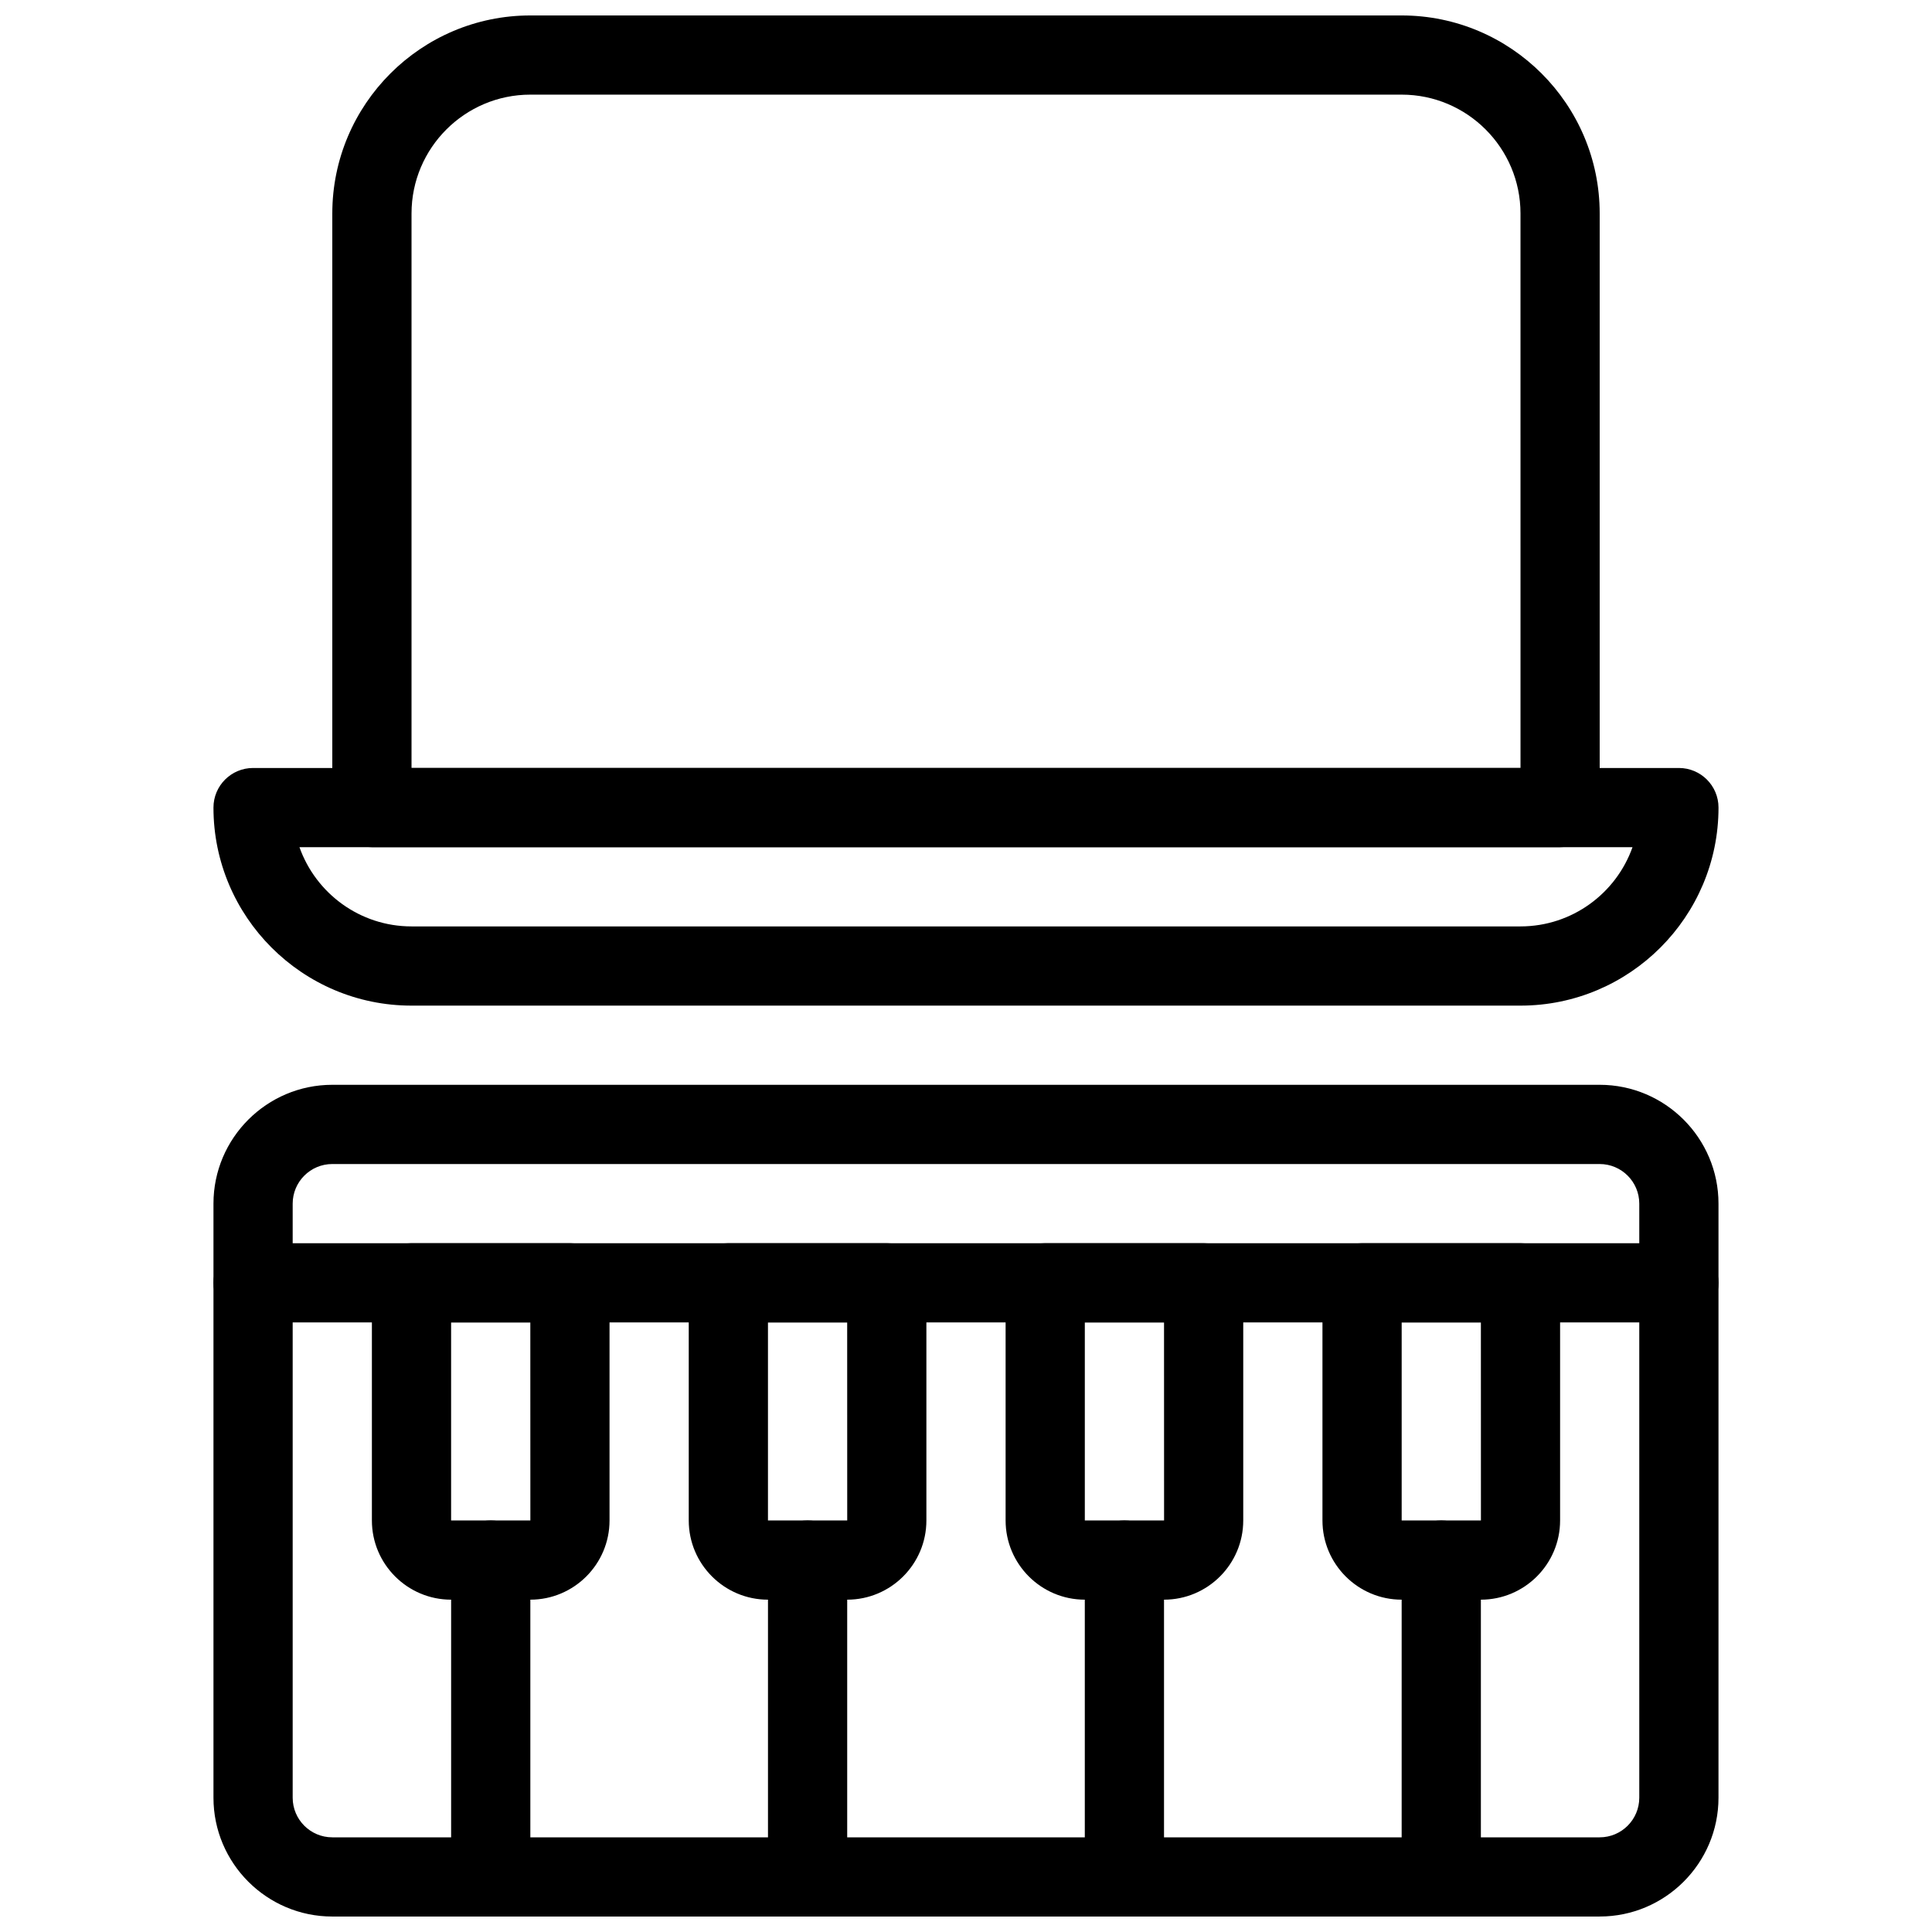
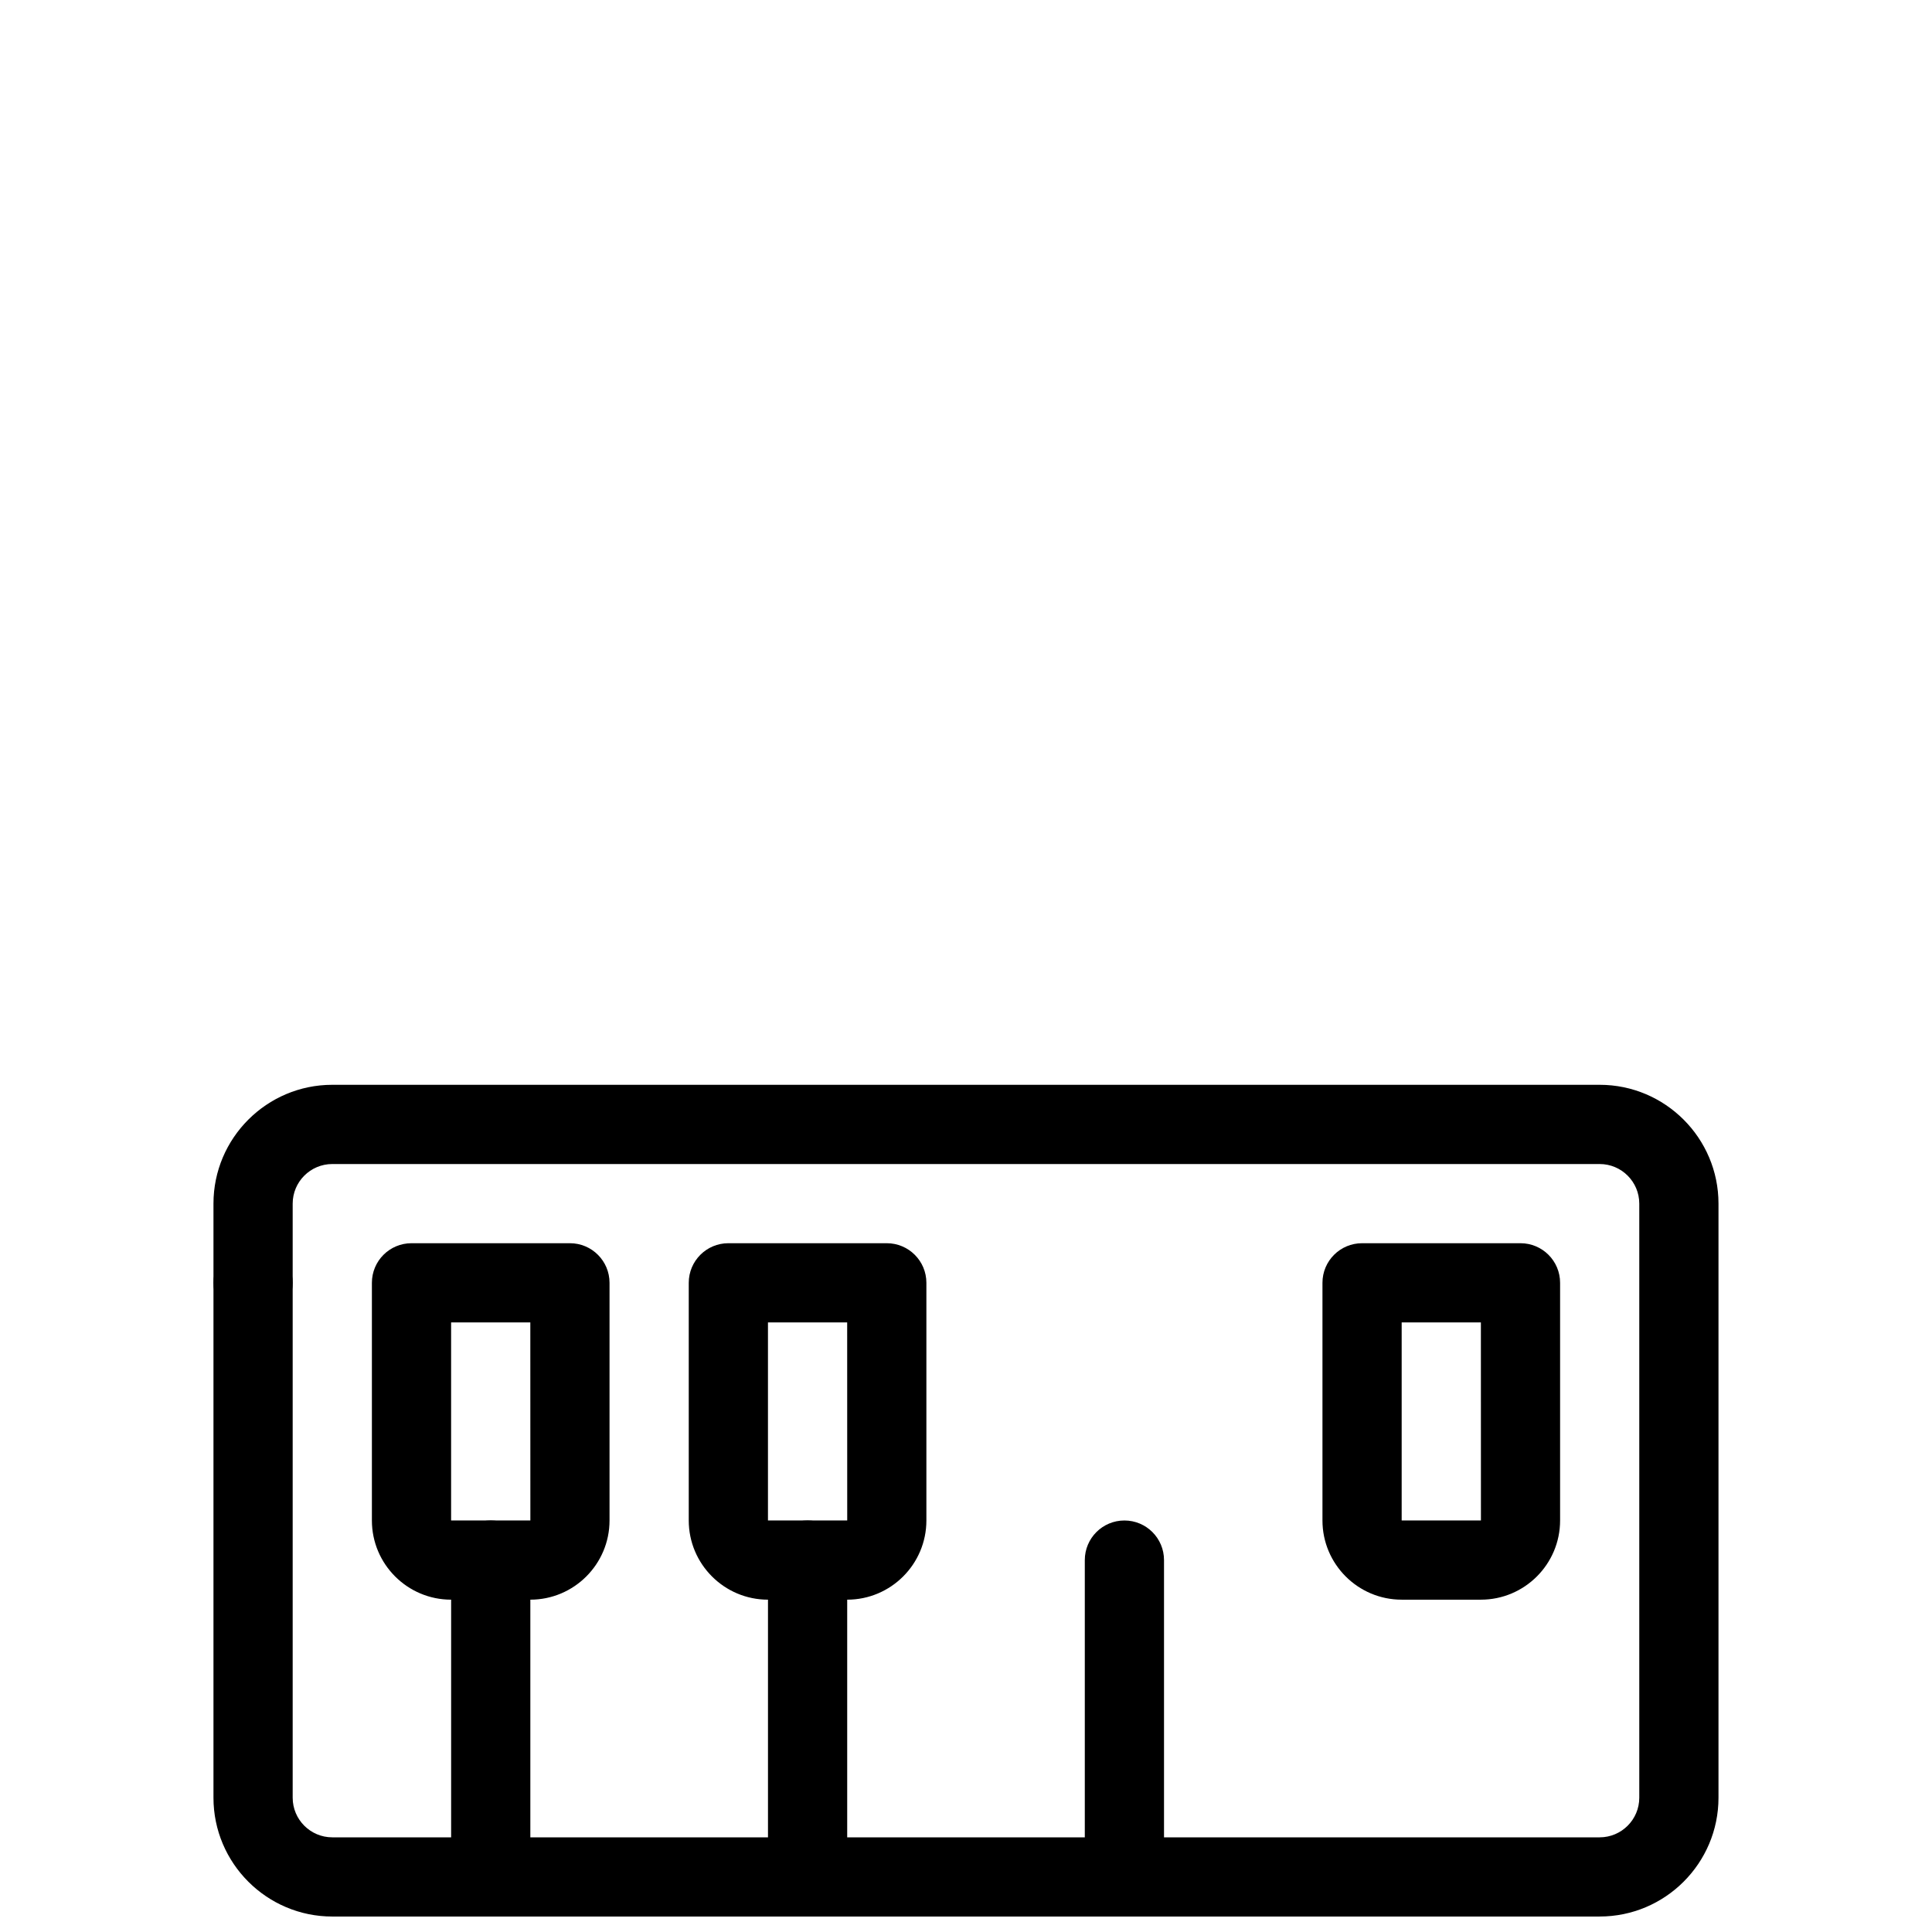
<svg xmlns="http://www.w3.org/2000/svg" width="800px" height="800px" version="1.1" viewBox="144 144 512 512">
  <defs>
    <clipPath id="b">
-       <path d="m232 148.09h336v220.91h-336z" />
-     </clipPath>
+       </clipPath>
    <clipPath id="a">
      <path d="m200 431h400v220.9h-400z" />
    </clipPath>
  </defs>
  <g clip-path="url(#b)">
    <path d="m557.44 368.51h-314.88c-5.793 0-10.496-4.691-10.496-10.496v-157.44c0-28.938 23.543-52.48 52.48-52.48h230.91c28.938 0 52.48 23.543 52.48 52.48v157.44c-0.004 5.805-4.703 10.496-10.5 10.496zm-304.38-20.992h293.89l-0.004-146.95c0-17.359-14.129-31.488-31.488-31.488h-230.91c-17.359 0-31.488 14.129-31.488 31.488z" />
  </g>
-   <path d="m546.94 410.5h-293.89c-28.938 0-52.48-23.543-52.48-52.48 0-5.805 4.703-10.496 10.496-10.496h377.86c5.793 0 10.496 4.691 10.496 10.496 0 28.938-23.543 52.48-52.48 52.48zm-323.58-41.984c4.336 12.219 16.008 20.992 29.691 20.992h293.89c13.688 0 25.359-8.773 29.691-20.992z" />
  <g clip-path="url(#a)">
    <path d="m567.93 651.9h-335.87c-17.359 0-31.488-14.129-31.488-31.488v-157.44c0-17.359 14.129-31.488 31.488-31.488h335.87c17.359 0 31.488 14.129 31.488 31.488v157.44c0 17.359-14.125 31.484-31.488 31.484zm-335.87-199.42c-5.785 0-10.496 4.703-10.496 10.496v157.44c0 5.793 4.711 10.496 10.496 10.496h335.87c5.785 0 10.496-4.703 10.496-10.496v-157.44c0-5.793-4.711-10.496-10.496-10.496z" />
  </g>
-   <path d="m588.93 494.46h-377.86c-5.793 0-10.496-4.691-10.496-10.496 0-5.805 4.703-10.496 10.496-10.496h377.86c5.793 0 10.496 4.691 10.496 10.496 0 5.805-4.699 10.496-10.496 10.496z" />
+   <path d="m588.93 494.46h-377.86c-5.793 0-10.496-4.691-10.496-10.496 0-5.805 4.703-10.496 10.496-10.496c5.793 0 10.496 4.691 10.496 10.496 0 5.805-4.699 10.496-10.496 10.496z" />
  <path d="m368.51 567.93h-20.992c-11.578 0-20.992-9.414-20.992-20.992v-62.977c0-5.805 4.703-10.496 10.496-10.496h41.984c5.793 0 10.496 4.691 10.496 10.496v62.977c0 11.578-9.418 20.992-20.992 20.992zm-20.992-73.473v52.48h21.004l-0.012-52.48z" />
  <path d="m358.02 641.41c-5.793 0-10.496-4.691-10.496-10.496v-73.473c0-5.805 4.703-10.496 10.496-10.496s10.496 4.691 10.496 10.496v73.473c0 5.805-4.703 10.496-10.496 10.496z" />
  <path d="m284.54 567.93h-20.992c-11.578 0-20.992-9.414-20.992-20.992v-62.977c0-5.805 4.703-10.496 10.496-10.496h41.984c5.793 0 10.496 4.691 10.496 10.496v62.977c0 11.578-9.414 20.992-20.992 20.992zm-20.992-73.473v52.48h21.004l-0.012-52.48z" />
  <path d="m274.05 641.41c-5.793 0-10.496-4.691-10.496-10.496v-73.473c0-5.805 4.703-10.496 10.496-10.496s10.496 4.691 10.496 10.496v73.473c0 5.805-4.703 10.496-10.496 10.496z" />
-   <path d="m452.48 567.93h-20.992c-11.578 0-20.992-9.414-20.992-20.992v-62.977c0-5.805 4.703-10.496 10.496-10.496h41.984c5.793 0 10.496 4.691 10.496 10.496v62.977c0 11.578-9.418 20.992-20.992 20.992zm-20.992-73.473v52.48h21.004l-0.012-52.48z" />
  <path d="m441.98 641.41c-5.793 0-10.496-4.691-10.496-10.496v-73.473c0-5.805 4.703-10.496 10.496-10.496s10.496 4.691 10.496 10.496v73.473c0 5.805-4.703 10.496-10.496 10.496z" />
  <path d="m536.45 567.93h-20.992c-11.578 0-20.992-9.414-20.992-20.992v-62.977c0-5.805 4.703-10.496 10.496-10.496h41.984c5.793 0 10.496 4.691 10.496 10.496v62.977c0 11.578-9.414 20.992-20.992 20.992zm-20.992-73.473v52.48h21.004l-0.012-52.48z" />
-   <path d="m525.95 641.41c-5.793 0-10.496-4.691-10.496-10.496v-73.473c0-5.805 4.703-10.496 10.496-10.496s10.496 4.691 10.496 10.496v73.473c0 5.805-4.699 10.496-10.496 10.496z" />
</svg>